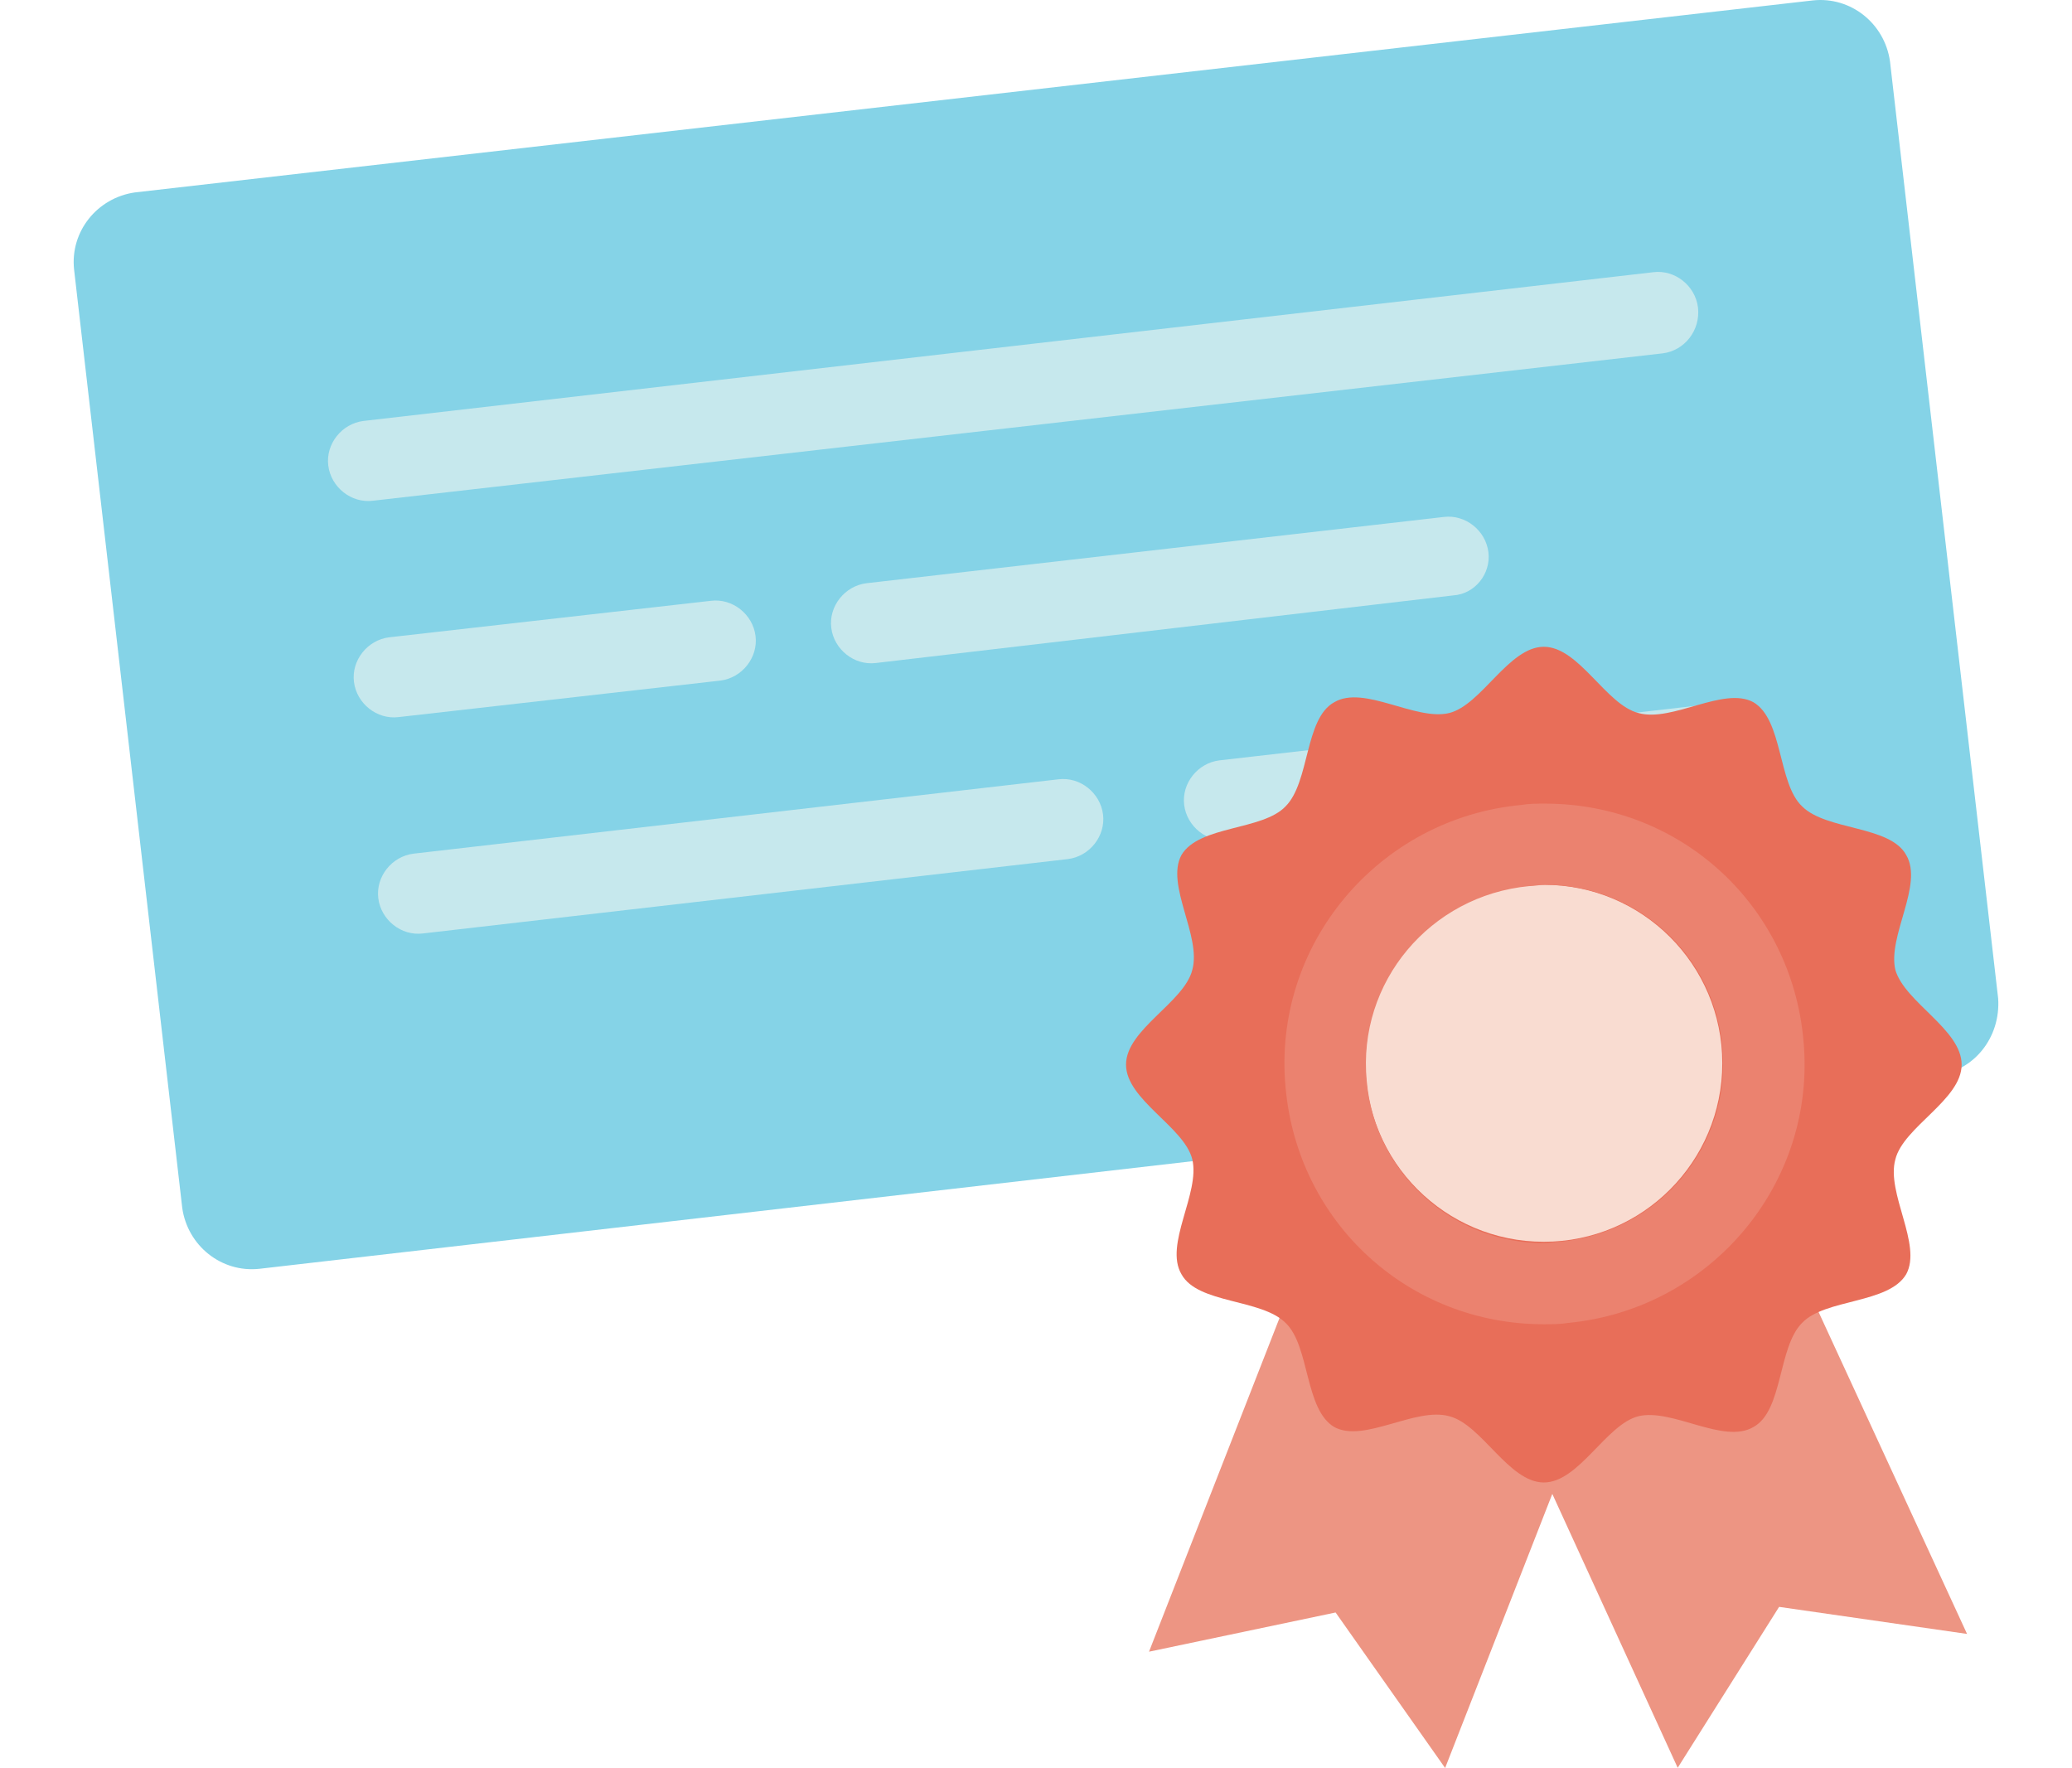
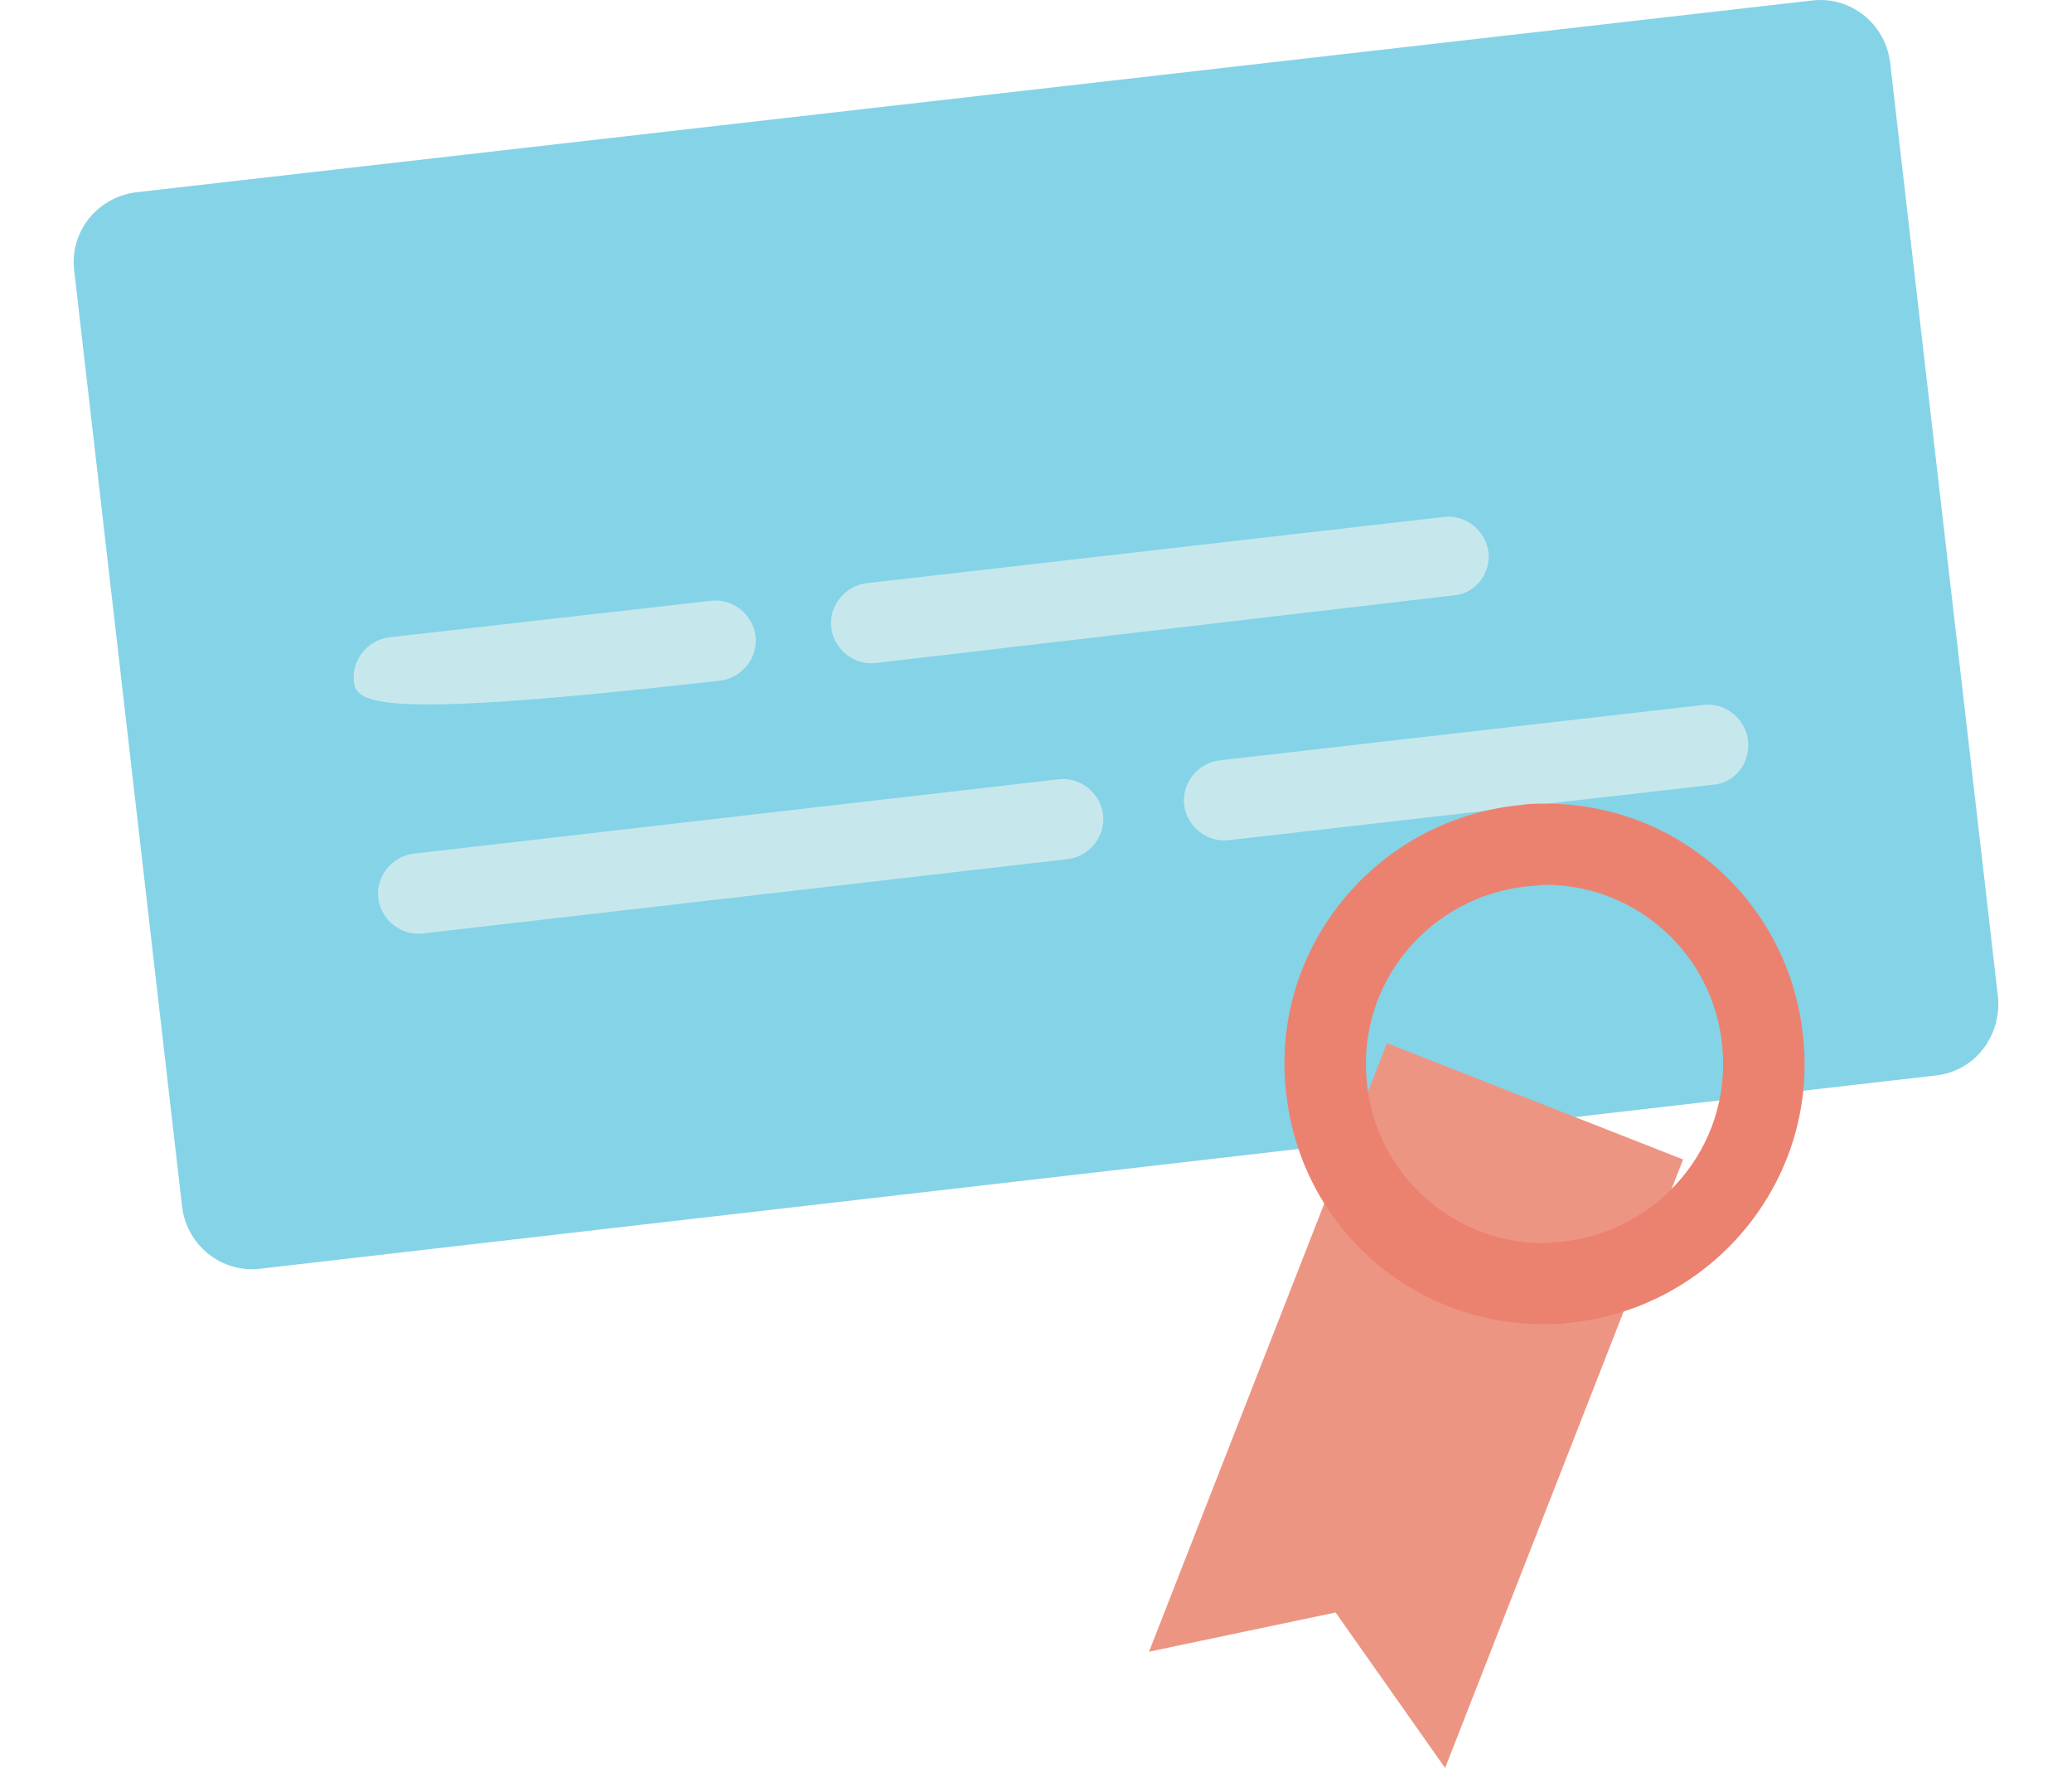
<svg xmlns="http://www.w3.org/2000/svg" width="225" height="192" viewBox="0 0 225 192" fill="none">
  <path d="M210.226 116.772L28.159 137.768C24.048 138.209 20.377 135.272 19.79 131.161L8.044 29.262C7.603 25.151 10.54 21.481 14.651 20.893L196.864 0.044C200.976 -0.397 204.646 2.54 205.234 6.651L216.98 108.403C217.273 112.661 214.337 116.331 210.226 116.772Z" fill="url(#paint0_radial)" />
-   <path d="M180.566 38.366L40.493 54.37C38.143 54.664 35.941 52.902 35.647 50.552C35.354 48.203 37.115 46.001 39.465 45.707L179.539 29.556C181.888 29.262 184.09 31.024 184.384 33.374C184.678 35.87 182.916 38.072 180.566 38.366Z" fill="#C6E8ED" />
  <path d="M186.001 85.204L133.436 91.224C131.087 91.517 128.885 89.755 128.591 87.406C128.297 85.057 130.059 82.855 132.409 82.561L184.973 76.541C187.322 76.247 189.525 78.009 189.818 80.359C190.112 82.855 188.35 85.057 186.001 85.204Z" fill="#C6E8ED" />
  <path d="M115.962 93.279L45.925 101.355C43.575 101.649 41.373 99.887 41.079 97.537C40.786 95.188 42.548 92.986 44.897 92.692L114.934 84.617C117.283 84.323 119.485 86.085 119.779 88.434C120.073 90.783 118.311 92.986 115.962 93.279Z" fill="#C6E8ED" />
-   <path d="M78.227 73.898L43.282 77.862C40.933 78.156 38.73 76.394 38.437 74.045C38.143 71.696 39.905 69.493 42.254 69.2L77.199 65.235C79.549 64.942 81.751 66.704 82.045 69.053C82.338 71.402 80.576 73.605 78.227 73.898Z" fill="#C6E8ED" />
+   <path d="M78.227 73.898C40.933 78.156 38.73 76.394 38.437 74.045C38.143 71.696 39.905 69.493 42.254 69.2L77.199 65.235C79.549 64.942 81.751 66.704 82.045 69.053C82.338 71.402 80.576 73.605 78.227 73.898Z" fill="#C6E8ED" />
  <path d="M157.809 64.648L95.114 71.989C92.764 72.283 90.562 70.521 90.268 68.172C89.975 65.823 91.737 63.62 94.086 63.327L156.781 56.132C159.131 55.838 161.333 57.6 161.627 59.95C161.92 62.299 160.158 64.501 157.809 64.648Z" fill="#C6E8ED" />
  <path d="M124.772 179.342L145.034 175.084L156.927 191.969L182.769 125.897L150.614 113.27L124.772 179.342Z" fill="#ED9583" />
-   <path d="M213.603 177.412L193.194 174.475L182.182 191.948L152.67 127.49L183.944 113.101L213.603 177.412Z" fill="#ED9583" />
-   <path d="M213.016 115.597C213.016 119.415 206.702 122.351 205.821 125.875C204.794 129.546 208.758 135.126 206.996 138.356C205.087 141.586 198.186 140.999 195.69 143.642C193.047 146.284 193.635 153.185 190.405 154.947C187.174 156.856 181.595 152.892 177.924 153.773C174.4 154.654 171.464 160.967 167.646 160.967C163.829 160.967 160.892 154.654 157.368 153.773C153.698 152.745 148.118 156.709 144.888 154.947C141.658 153.039 142.245 146.138 139.602 143.642C136.959 140.999 130.058 141.586 128.296 138.356C126.388 135.126 130.352 129.546 129.471 125.875C128.59 122.351 122.276 119.415 122.276 115.597C122.276 111.78 128.59 108.843 129.471 105.319C130.499 101.649 126.534 96.069 128.296 92.839C130.205 89.609 137.106 90.196 139.602 87.553C142.245 84.91 141.658 78.009 144.888 76.248C148.118 74.339 153.698 78.303 157.368 77.422C160.892 76.541 163.829 70.228 167.646 70.228C171.464 70.228 174.4 76.541 177.924 77.422C181.595 78.45 187.174 74.486 190.405 76.248C193.635 78.156 193.047 85.057 195.69 87.553C198.333 90.196 205.234 89.609 206.996 92.839C208.905 96.069 204.941 101.649 205.821 105.319C206.849 108.843 213.016 111.78 213.016 115.597Z" fill="#E86E59" />
-   <path d="M167.645 134.832C178.349 134.832 187.026 126.154 187.026 115.45C187.026 104.746 178.349 96.069 167.645 96.069C156.941 96.069 148.264 104.746 148.264 115.45C148.264 126.154 156.941 134.832 167.645 134.832Z" fill="#F9DCD1" />
  <path d="M167.794 96.069C177.778 96.069 186.147 103.704 187.028 113.688C188.056 124.407 180.127 133.804 169.409 134.832C168.822 134.832 168.234 134.978 167.647 134.978C157.663 134.978 149.294 127.343 148.413 117.359C147.385 106.641 155.314 97.244 166.032 96.216C166.619 96.216 167.207 96.069 167.794 96.069ZM167.794 87.259C166.913 87.259 166.032 87.259 165.151 87.406C149.734 88.874 138.135 102.529 139.603 118.093C140.924 132.776 152.964 143.788 167.647 143.788C168.528 143.788 169.409 143.788 170.29 143.641C185.707 142.173 197.306 128.518 195.838 112.954C194.517 98.272 182.477 87.259 167.794 87.259Z" fill="#EB826F" />
  <defs>
    <radialGradient id="paint0_radial" cx="0" cy="0" r="1" gradientUnits="userSpaceOnUse" gradientTransform="translate(168.091 138.807) scale(88.438 88.438)">
      <stop stop-color="#85D3E7" />
      <stop offset="1" stop-color="#85D3E7" />
    </radialGradient>
  </defs>
</svg>